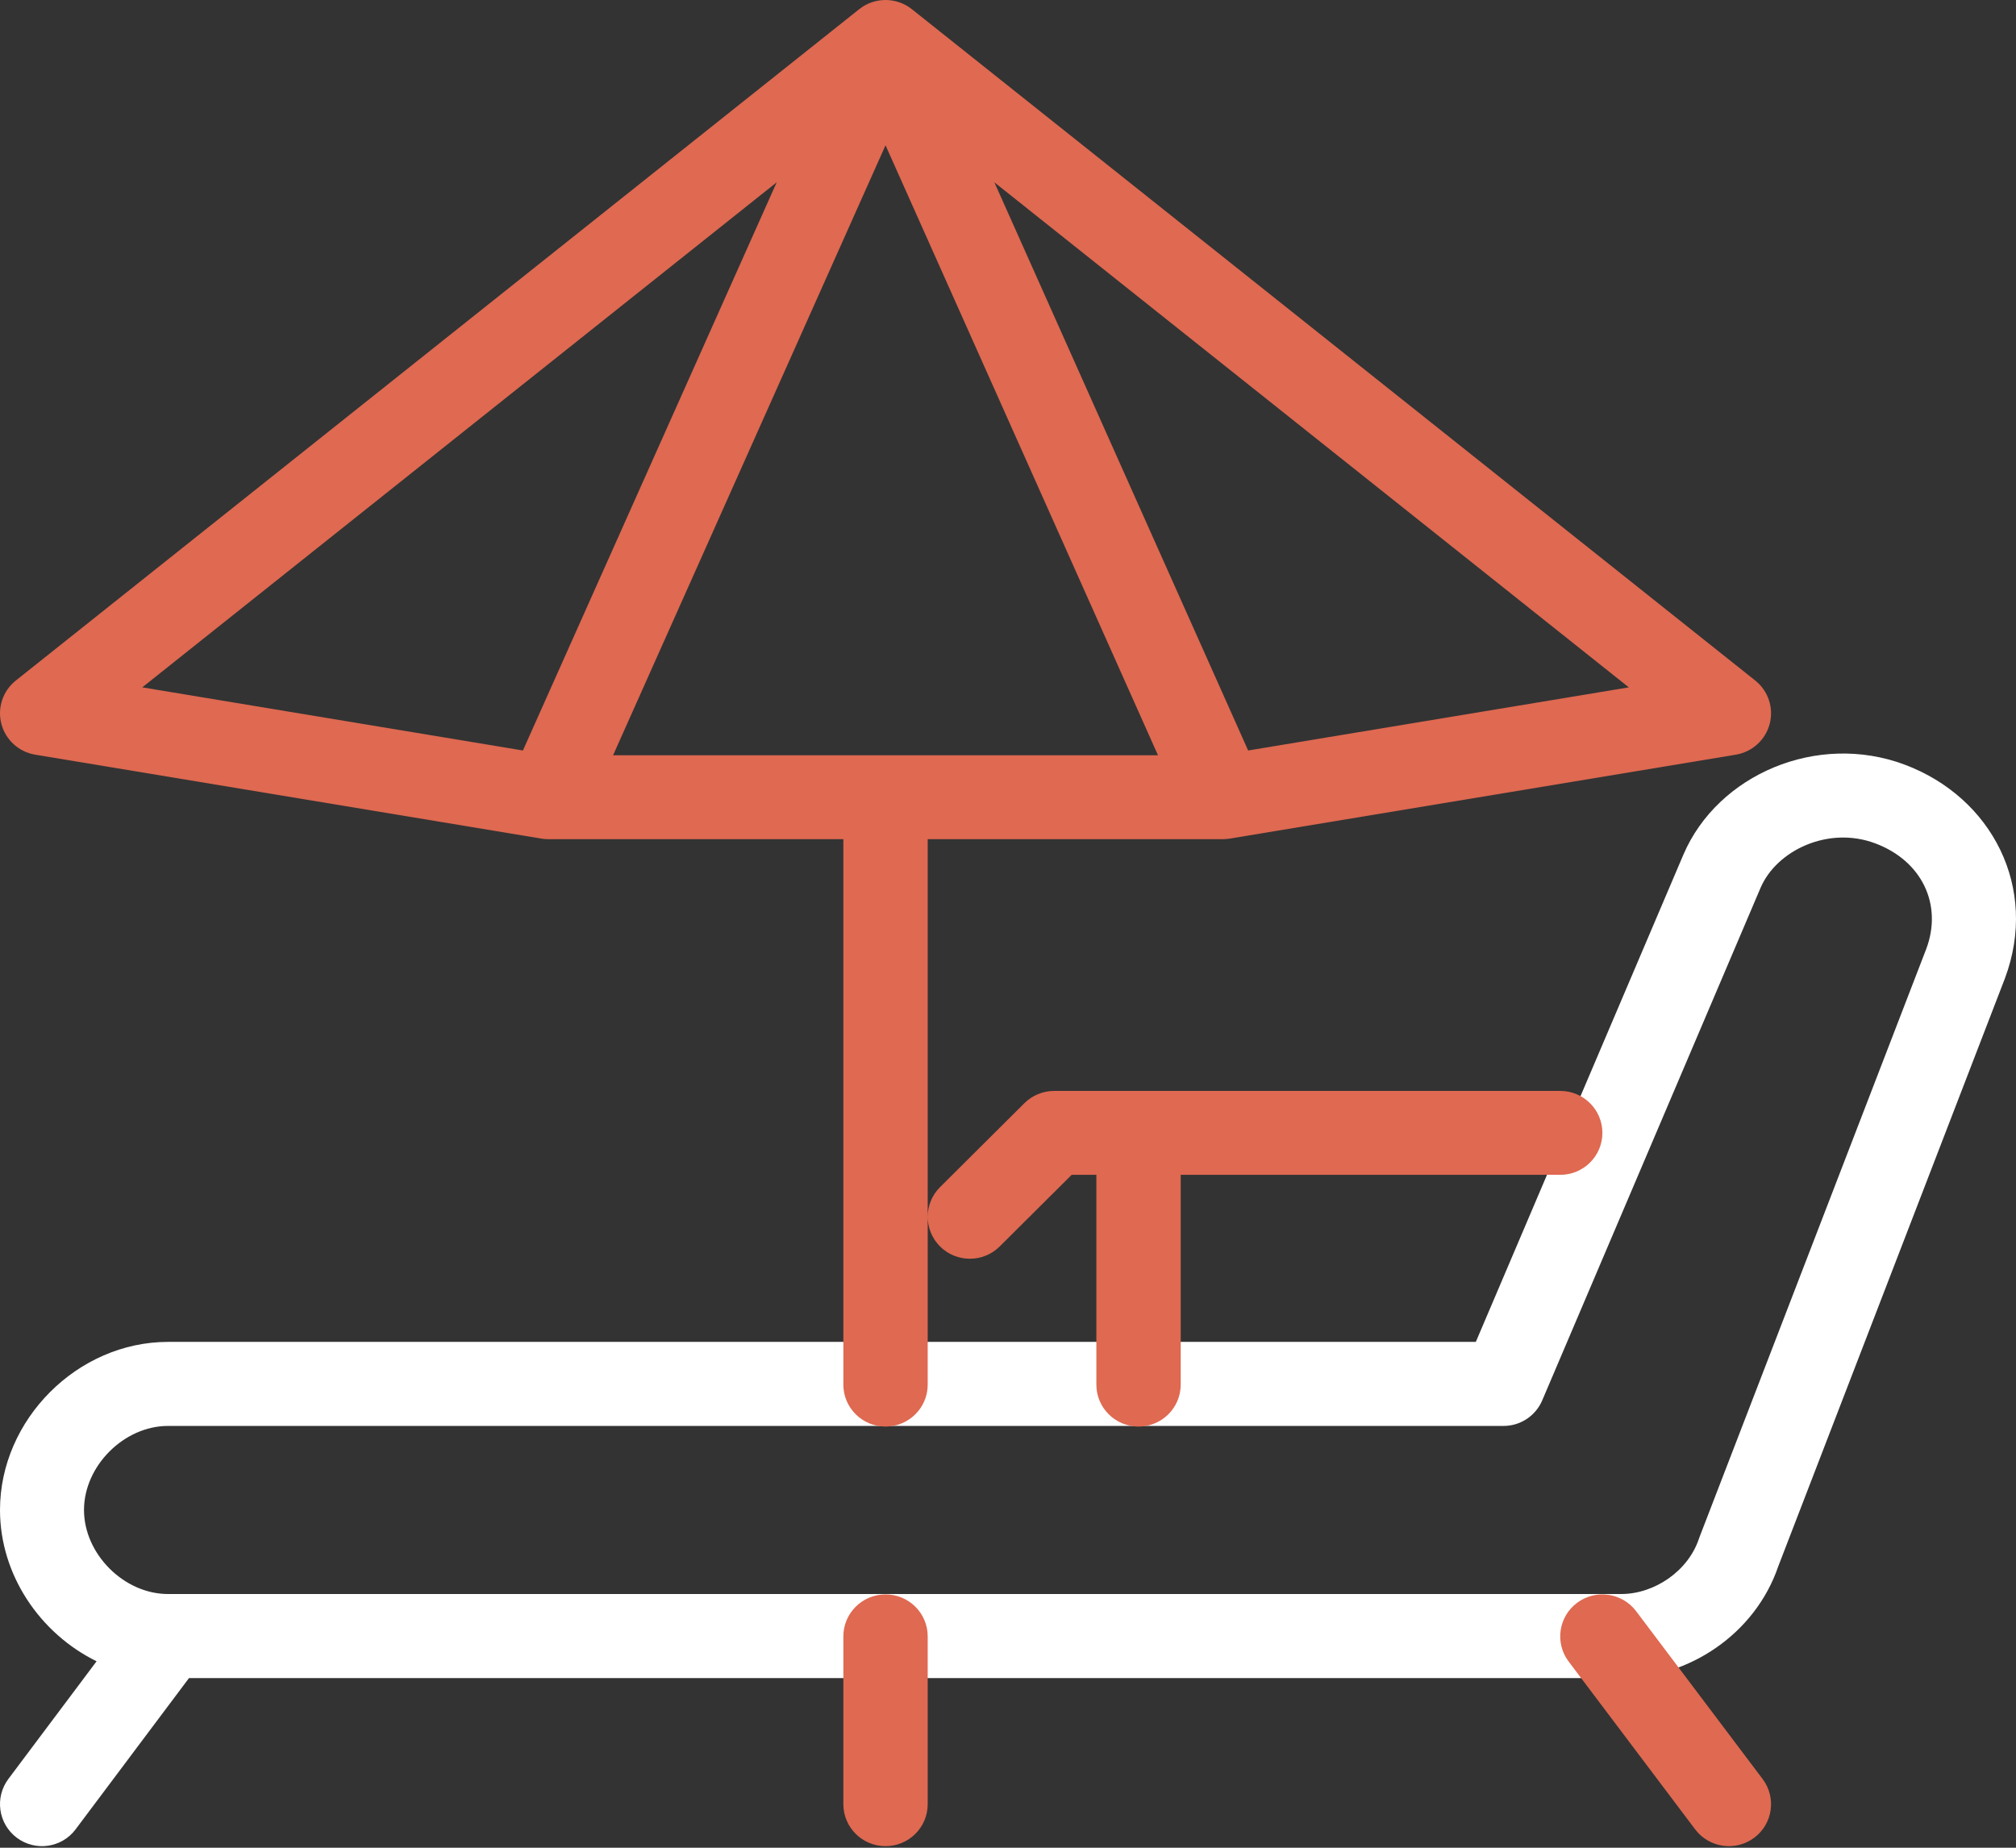
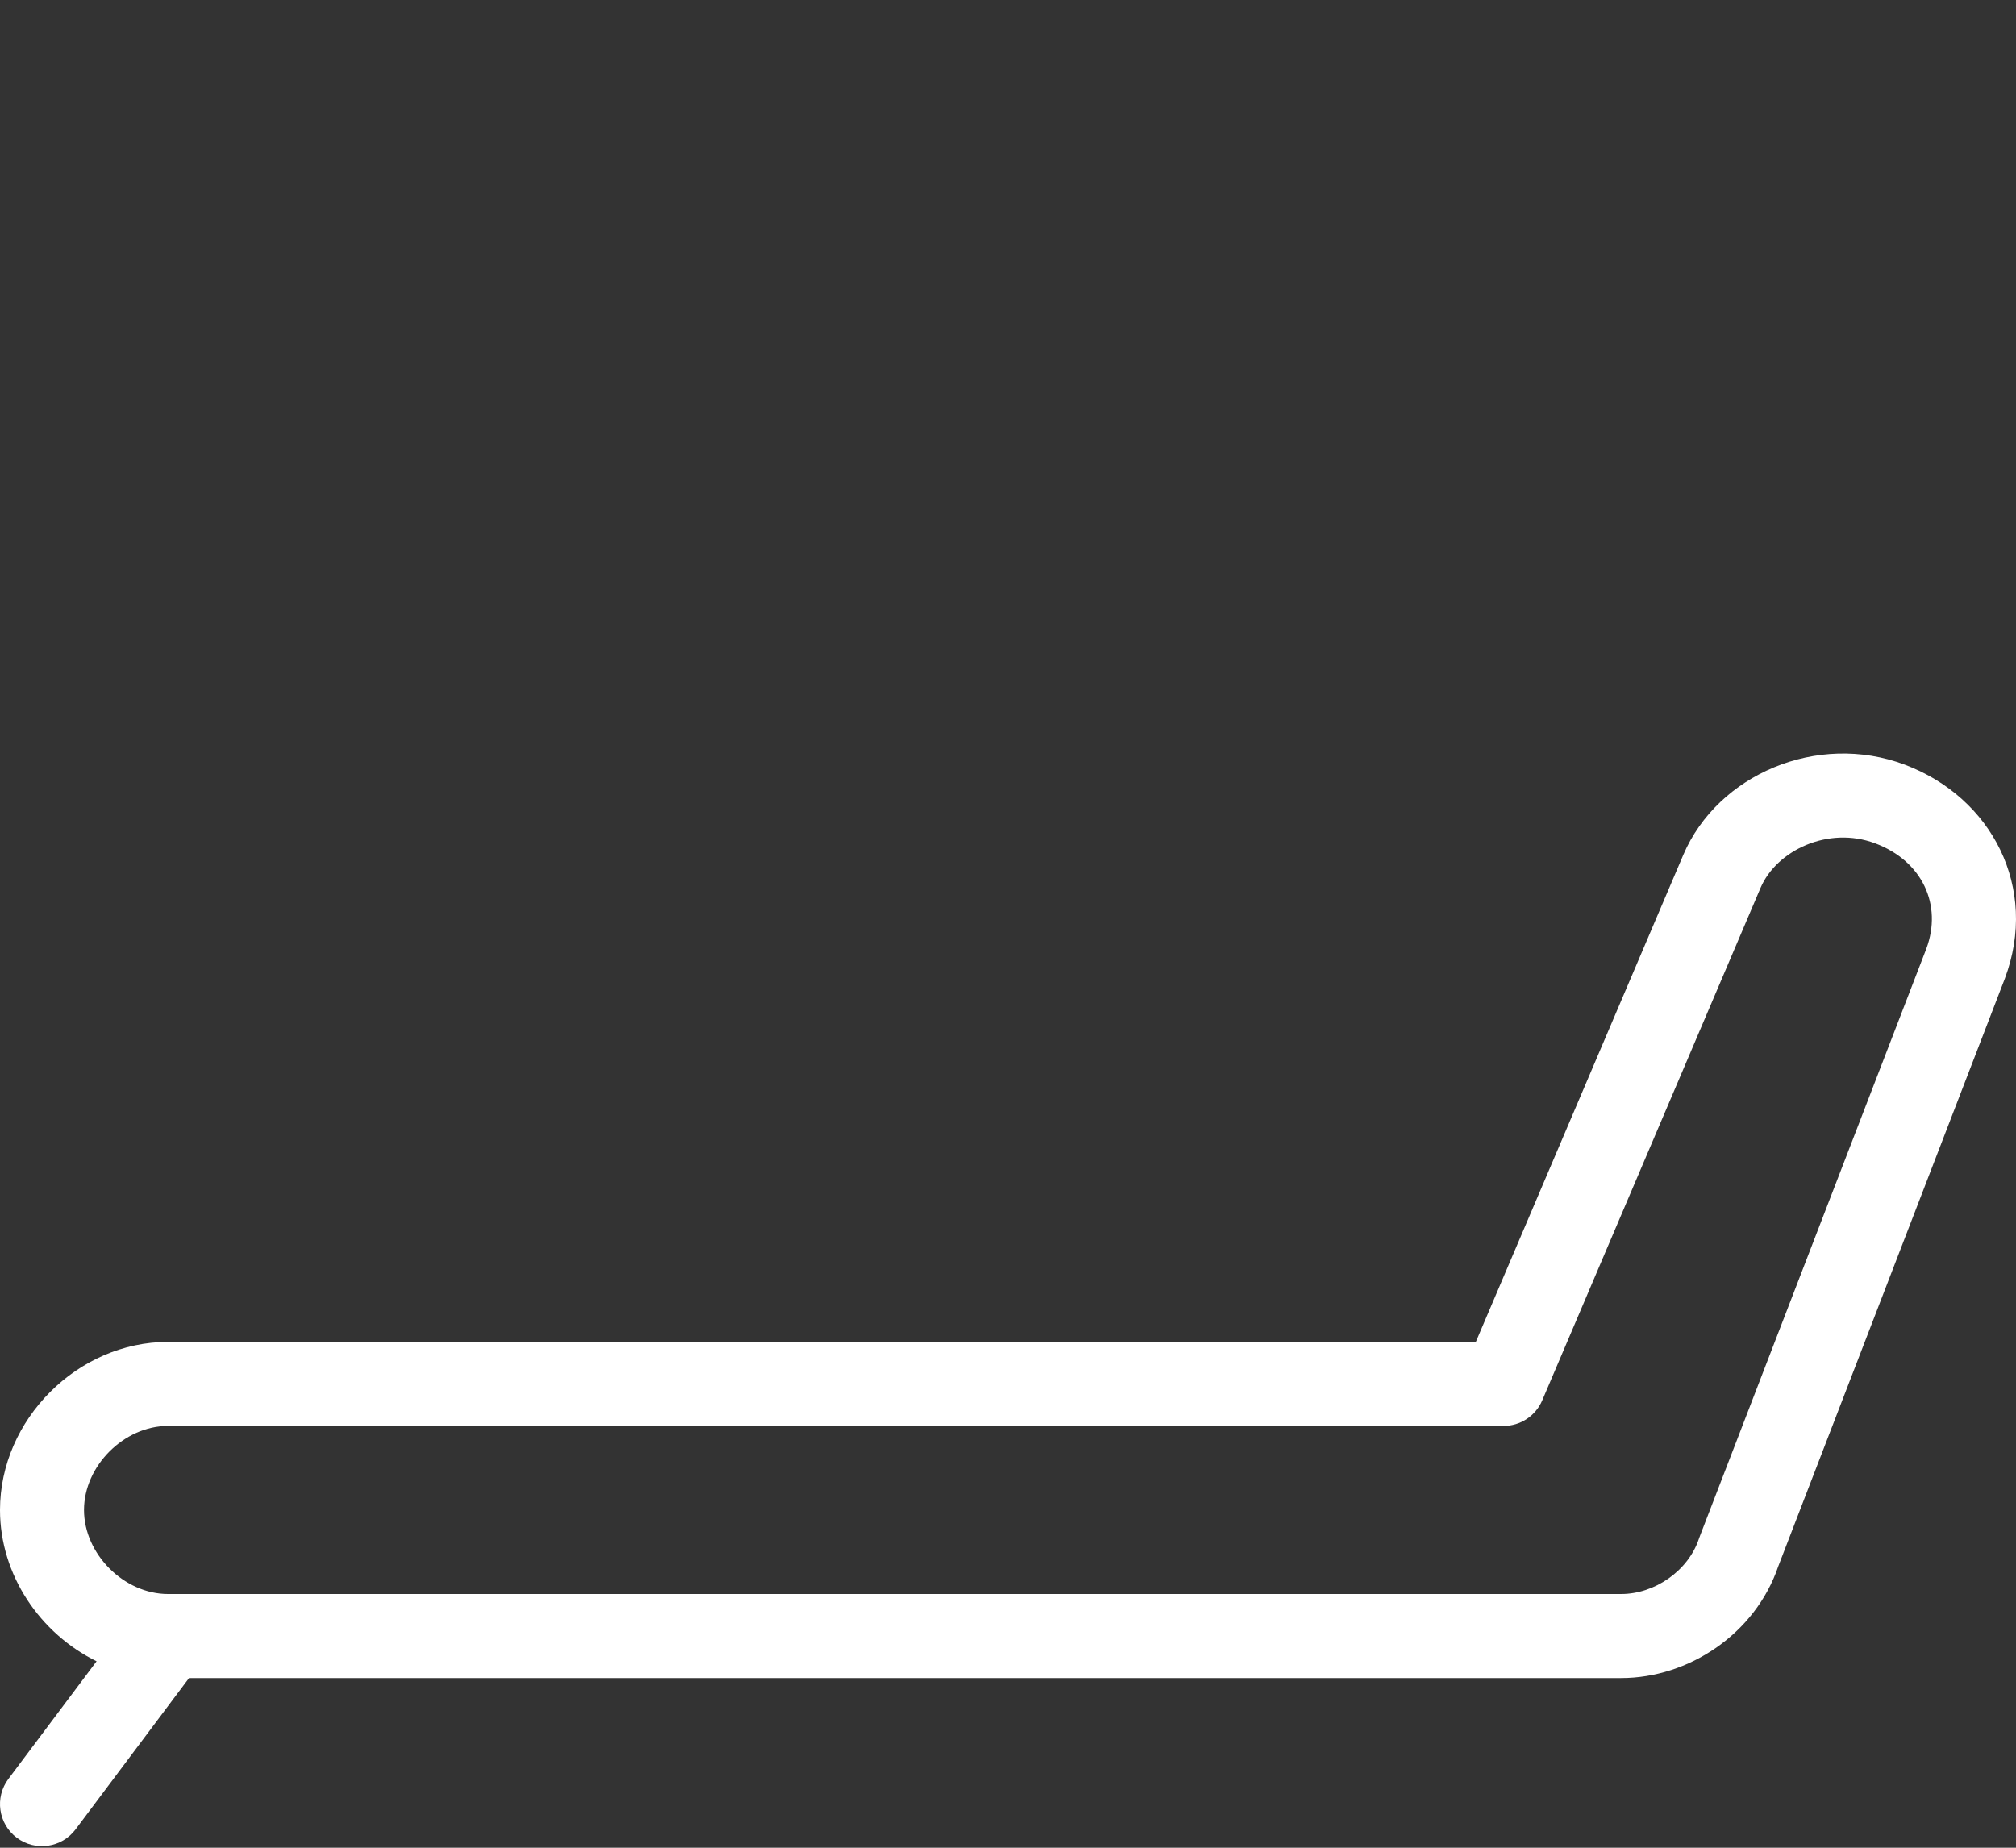
<svg xmlns="http://www.w3.org/2000/svg" width="180" height="165" viewBox="0 0 180 165" fill="none">
  <rect x="0" y="0" width="180" height="165" fill="#333333" stroke="none" />
  <path fill-rule="evenodd" clip-rule="evenodd" d="M150.301 76.323C153.371 69.155 162.261 65.355 170.064 68.283C177.855 71.207 182.04 79.285 179.008 87.374L178.996 87.407L158.775 139.867C156.71 145.932 150.747 149.849 144.748 149.849H16.875L6.75 163.358C5.507 165.016 3.157 165.352 1.5 164.109C-0.157 162.865 -0.492 160.513 0.75 158.855L8.624 148.35C3.596 145.882 0 140.657 0 134.839C0 126.763 6.929 119.829 15 119.829H131.77L150.301 76.323ZM157.194 79.279C157.194 79.28 157.195 79.278 157.194 79.279L137.698 125.053C137.108 126.436 135.751 127.334 134.248 127.334H15C11.071 127.334 7.5 130.908 7.5 134.839C7.5 138.771 11.071 142.344 15 142.344H144.748C147.72 142.344 150.727 140.296 151.69 137.405C151.708 137.35 151.728 137.295 151.749 137.241L171.986 84.739C171.988 84.734 171.99 84.728 171.992 84.724C173.45 80.81 171.634 76.888 167.431 75.31C163.235 73.736 158.626 75.941 157.194 79.279Z" fill="white" />
-   <path fill-rule="evenodd" clip-rule="evenodd" d="M76.713 0.821C78.088 -0.274 80.042 -0.274 81.417 0.821L156.718 60.77C157.878 61.694 158.383 63.209 158.009 64.64C157.635 66.071 156.45 67.148 154.985 67.392L109.804 74.885C109.6 74.919 109.393 74.936 109.185 74.936H82.83V108.654C82.831 107.696 83.199 106.739 83.933 106.008L91.463 98.514C92.169 97.812 93.127 97.417 94.125 97.417H139.306C141.385 97.417 143.071 99.094 143.071 101.164C143.071 103.233 141.385 104.911 139.306 104.911H105.42V123.645C105.42 125.714 103.735 127.391 101.655 127.391C99.576 127.391 97.89 125.714 97.89 123.645V104.911H95.685L89.258 111.307C87.787 112.77 85.403 112.77 83.933 111.307C83.199 110.576 82.831 109.611 82.83 108.654V123.645C82.83 125.714 81.145 127.391 79.065 127.391C76.986 127.391 75.3 125.714 75.3 123.645V74.936H48.945C48.738 74.936 48.531 74.919 48.326 74.885L3.146 67.392C1.681 67.148 0.496 66.071 0.122 64.64C-0.253 63.209 0.253 61.694 1.413 60.77L76.713 0.821ZM103.392 67.443L79.065 12.972L54.739 67.443H103.392ZM46.689 67.017L69.347 16.282L12.702 61.38L46.689 67.017ZM88.784 16.282L111.442 67.017L145.429 61.38L88.784 16.282ZM140.812 143.128C142.475 141.887 144.835 142.222 146.083 143.877L157.378 158.865C158.625 160.52 158.288 162.869 156.625 164.11C154.961 165.352 152.601 165.016 151.354 163.361L140.059 148.374C138.811 146.718 139.148 144.37 140.812 143.128ZM79.065 142.379C81.145 142.379 82.83 144.056 82.83 146.126V161.113C82.83 163.182 81.145 164.86 79.065 164.86C76.986 164.86 75.3 163.182 75.3 161.113V146.126C75.3 144.056 76.986 142.379 79.065 142.379Z" fill="#DF6951" />
</svg>